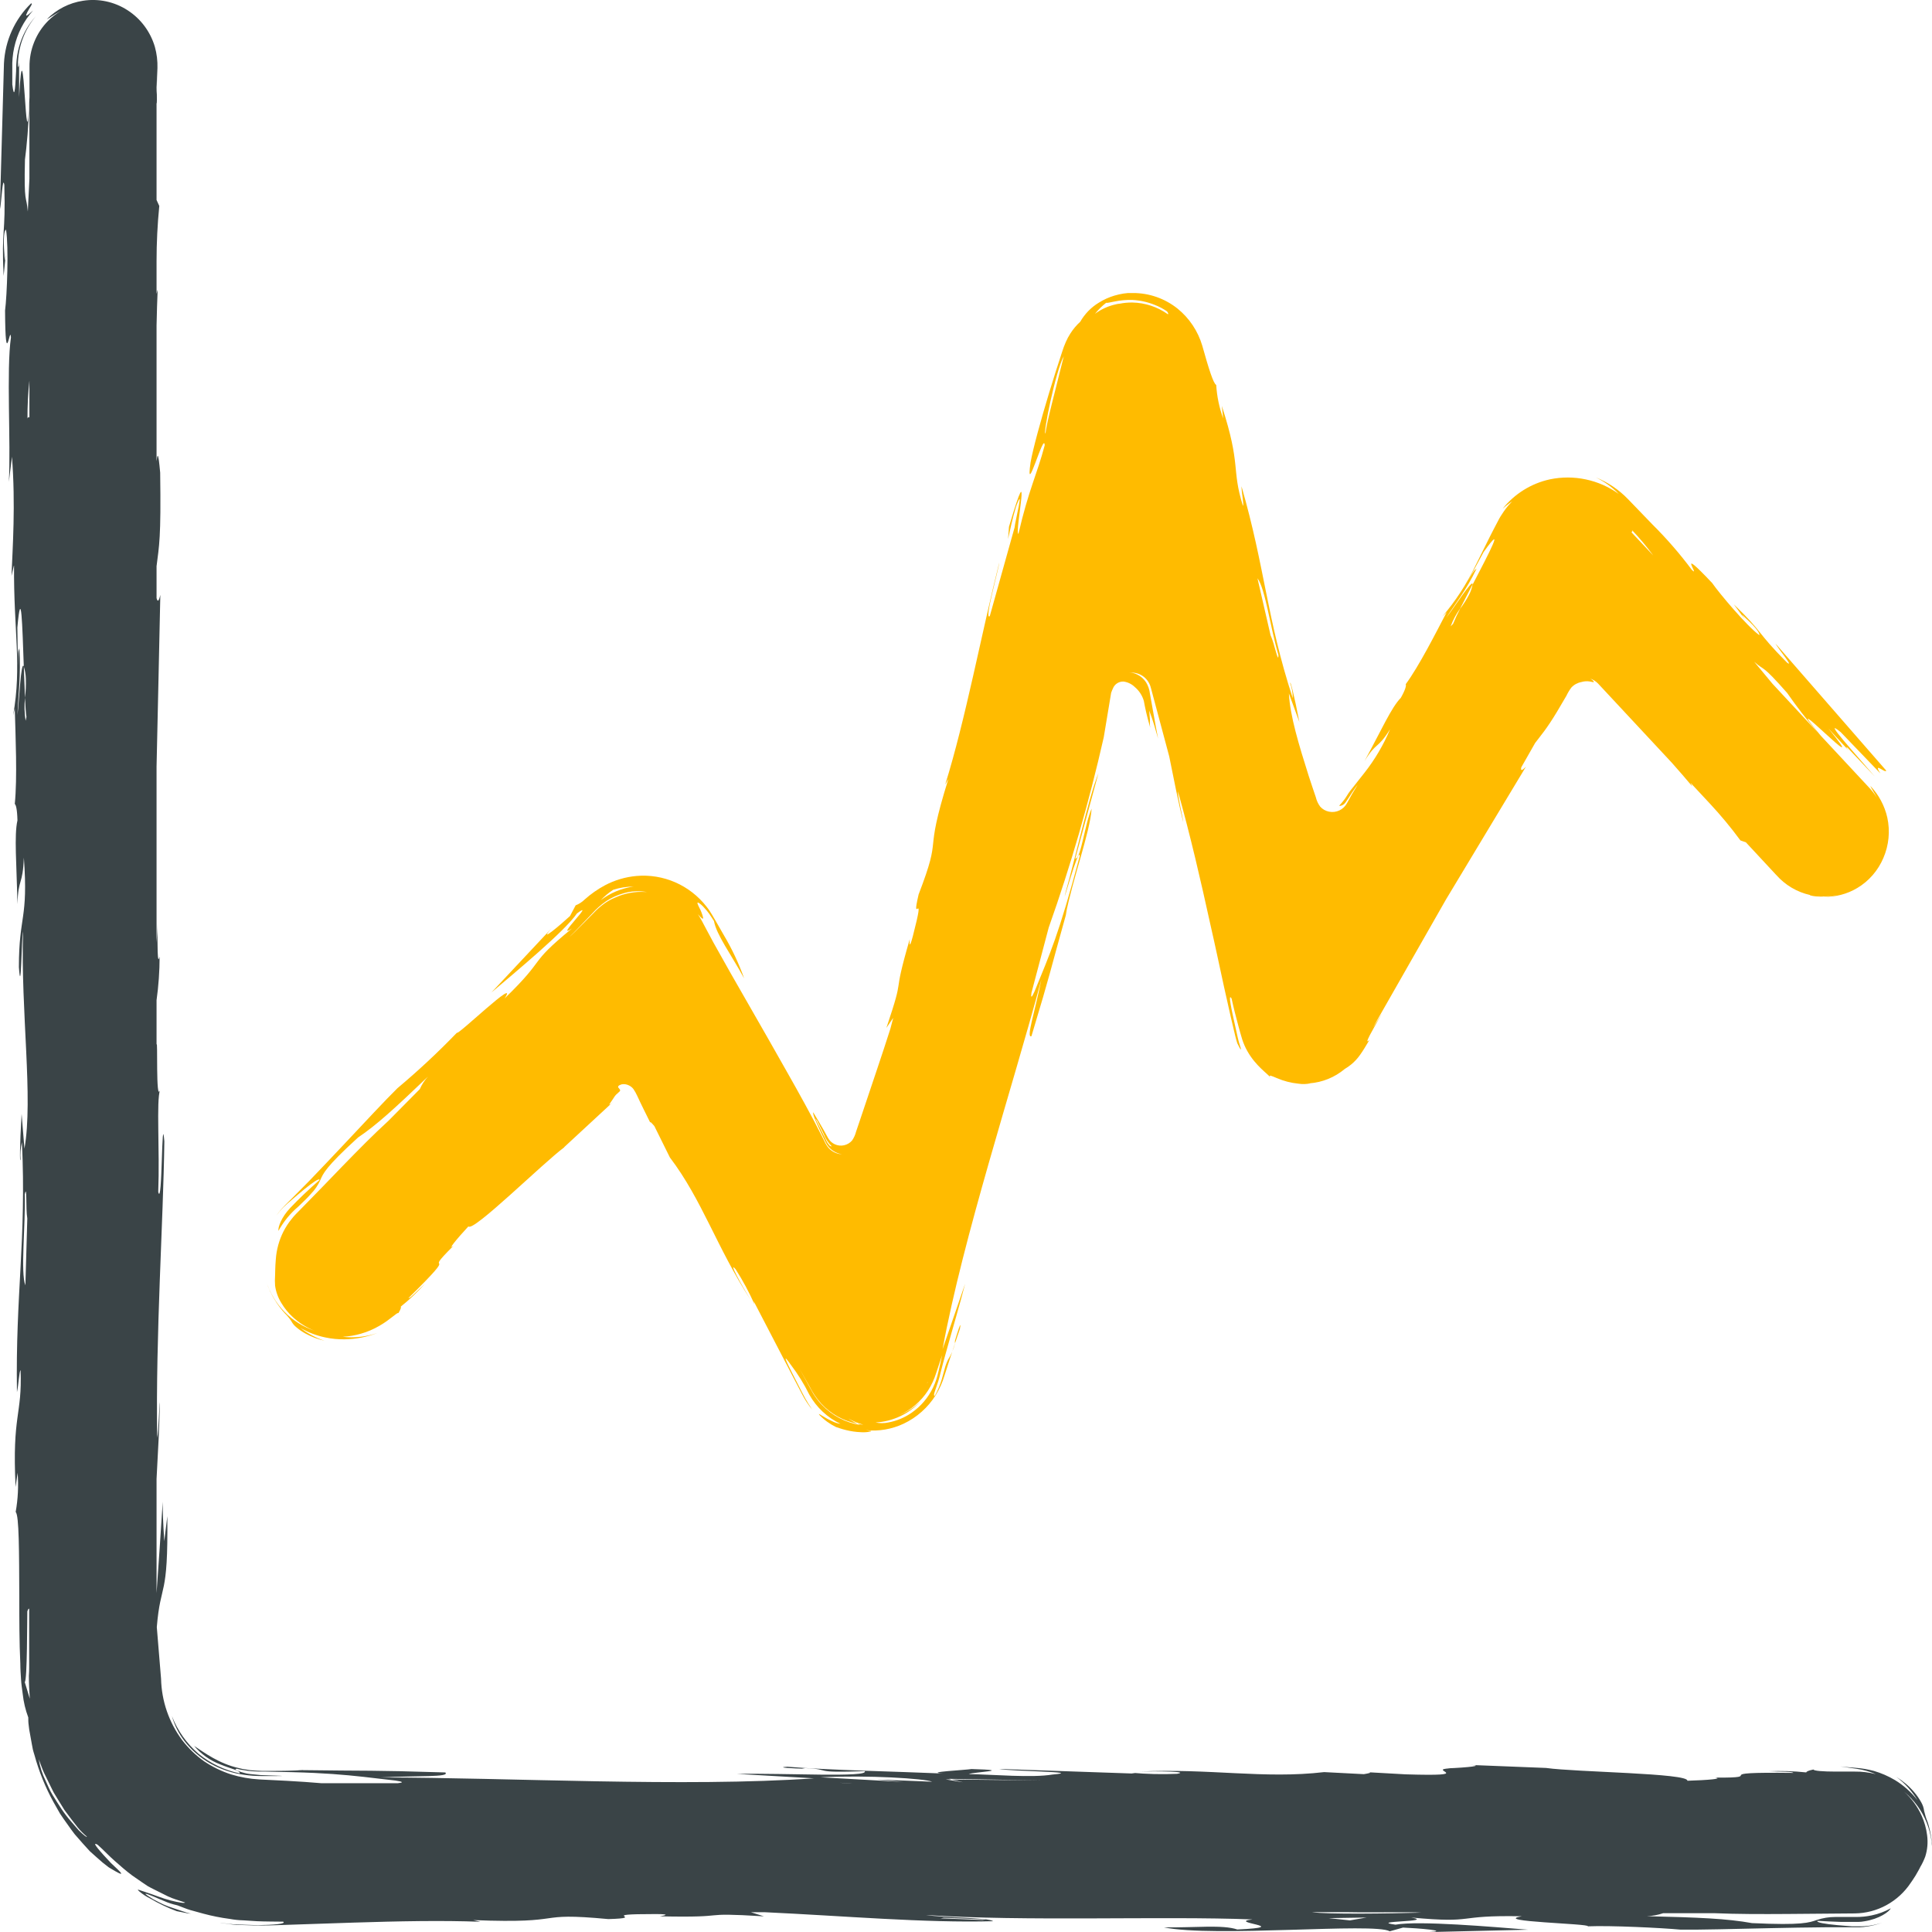
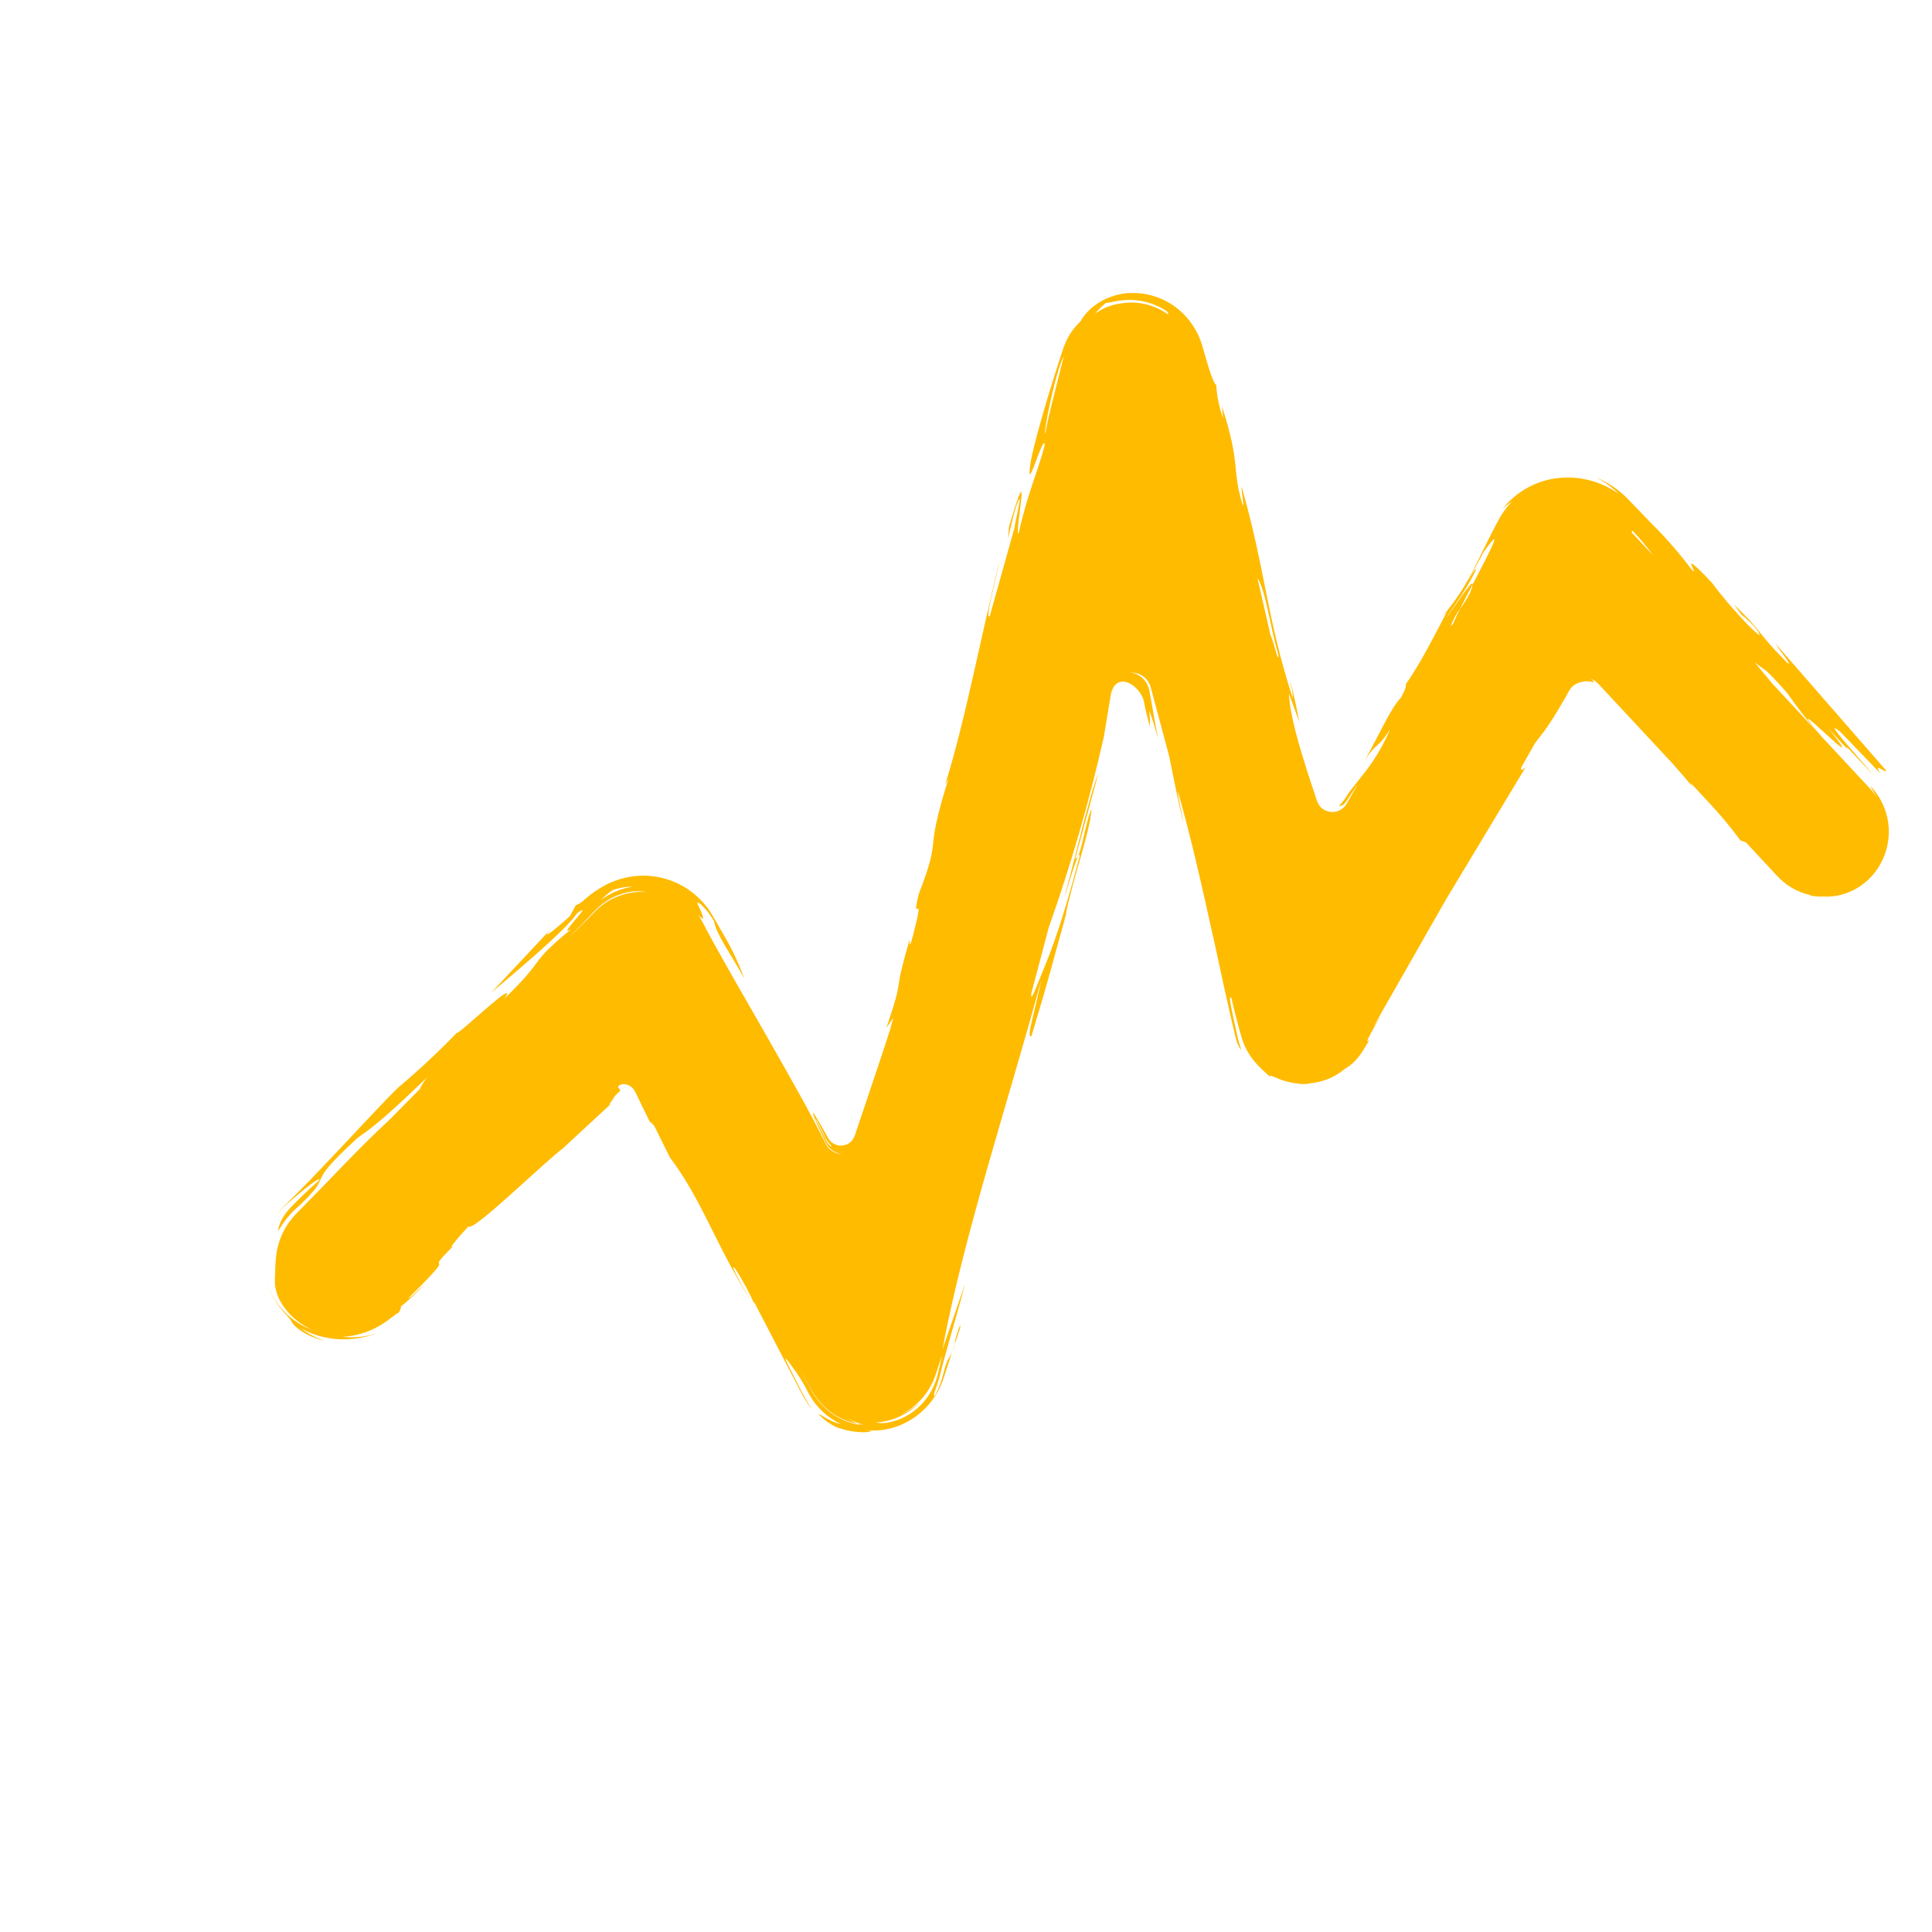
<svg xmlns="http://www.w3.org/2000/svg" width="63" height="63" viewBox="0 0 63 63" fill="none">
  <g clip-path="url(#clip0_857_876)">
-     <path d="M62.976 59.927C62.95 59.754 62.911 59.584 62.858 59.417C62.81 59.299 62.772 59.177 62.743 59.052C62.731 58.954 62.7 58.86 62.651 58.775C62.584 58.653 62.505 58.538 62.414 58.433C62.248 58.239 62.052 58.074 61.835 57.941C62.112 58.146 62.346 58.404 62.524 58.7C62.321 58.438 62.072 58.216 61.79 58.045C61.575 57.917 61.345 57.817 61.106 57.748C60.906 57.694 60.701 57.66 60.494 57.645C60.332 57.633 60.171 57.619 60.009 57.601L60.548 57.679C60.761 57.71 60.97 57.768 61.169 57.853C60.944 57.794 60.712 57.766 60.48 57.769C60.269 57.769 60.051 57.769 59.852 57.769C59.456 57.769 59.142 57.746 59.134 57.701C58.961 57.738 58.901 57.769 58.901 57.796C58.491 57.753 58.079 57.74 57.668 57.758C58.128 57.776 58.461 57.766 58.477 57.812C55.483 57.776 57.777 57.976 55.923 57.966C56.216 58.002 55.688 58.048 55.023 58.068C55.067 57.82 51.392 57.789 50.42 57.651H50.431L47.927 57.552C48.435 57.571 47.886 57.638 47.158 57.665H47.277C46.481 57.702 48.223 57.932 45.837 57.859L44.624 57.791C44.774 57.802 44.582 57.835 44.473 57.853L43.179 57.786C41.204 58.017 39.449 57.656 37.124 57.769C37.796 57.75 38.816 57.769 38.38 57.842C37.886 57.863 37.391 57.852 36.898 57.807L37.016 57.835L32.585 57.683C32.946 57.764 35.424 57.771 34.316 57.866C33.661 57.977 32.39 57.866 31.594 57.85C31.696 57.786 33.163 57.728 31.681 57.686C31.5 57.719 30.089 57.786 30.754 57.832C29.237 57.766 27.034 57.725 25.675 57.611C25.244 57.638 25.922 57.666 26.147 57.674L26.257 57.656C27.171 57.693 26.398 57.82 28.198 57.755C28.349 57.969 25.61 57.814 24.035 57.845L26.545 57.989C22.317 58.282 16.608 57.964 12.418 57.961C13.648 57.894 14.683 57.961 14.521 57.797C11.918 57.717 12.257 57.755 9.668 57.72H9.892C9.555 57.742 9.19 57.748 8.814 57.746H8.533C8.437 57.746 8.361 57.737 8.276 57.733C8.192 57.73 8.11 57.719 8.028 57.702C7.947 57.693 7.866 57.677 7.787 57.655C7.14 57.509 6.666 57.154 6.331 56.932C6.56 57.203 6.854 57.411 7.184 57.535C7.522 57.678 7.831 57.73 7.819 57.828C7.325 57.726 6.863 57.505 6.47 57.185C6.088 56.855 5.791 56.435 5.607 55.963C5.689 56.254 5.826 56.526 6.009 56.765C6.241 57.067 6.53 57.319 6.86 57.506C7.202 57.697 7.575 57.822 7.962 57.874C8.141 57.9 8.321 57.913 8.502 57.914H9.013C9.465 57.914 9.013 57.902 8.499 57.883C8.376 57.873 8.258 57.859 8.145 57.848C8.031 57.837 7.933 57.802 7.853 57.781C7.692 57.727 7.627 57.683 7.726 57.676L7.849 57.707L7.97 57.725C8.048 57.74 8.127 57.751 8.206 57.756L8.434 57.769C8.509 57.769 8.596 57.769 8.672 57.769L9.529 57.788C10.049 57.801 10.469 57.822 10.841 57.848C11.587 57.901 12.135 57.974 12.889 58.061C13.172 58.102 13.151 58.128 12.973 58.148H10.479C10.132 58.118 9.762 58.093 9.369 58.071L8.455 58.025C8.144 58.007 7.835 57.952 7.536 57.861C7.227 57.761 6.932 57.618 6.661 57.437C6.386 57.242 6.141 57.006 5.935 56.737C5.507 56.161 5.269 55.464 5.252 54.744L5.113 53.058C5.239 51.538 5.487 52.185 5.456 49.44L5.357 50.259C5.317 49.657 5.304 49.263 5.306 48.971C5.243 49.954 5.173 51.007 5.105 51.949V48.226C5.152 47.371 5.199 46.509 5.213 45.721C5.188 45.841 5.178 46.642 5.125 46.881C5.074 43.456 5.325 39.868 5.359 37.216C5.267 36.097 5.298 39.414 5.16 38.869C5.213 37.478 5.092 35.906 5.22 35.534C5.076 36.012 5.15 33.76 5.105 34.074V32.616C5.171 32.145 5.204 31.669 5.205 31.193C5.128 31.52 5.136 30.818 5.134 30.09C5.134 30.31 5.12 30.523 5.105 30.736V25.002C5.146 23.105 5.191 21.223 5.228 19.398C5.18 19.611 5.139 19.639 5.105 19.503V18.463C5.189 17.79 5.254 17.562 5.223 15.41C5.158 14.695 5.137 14.81 5.105 15.038V10.615C5.115 10.189 5.125 9.796 5.141 9.447C5.129 9.49 5.116 9.53 5.105 9.583V8.518C5.105 7.916 5.135 7.315 5.194 6.716L5.105 6.521V3.358C5.118 3.424 5.118 3.217 5.113 2.845C5.113 2.922 5.113 3.009 5.105 3.088V2.323C5.105 2.519 5.105 2.696 5.113 2.845C5.113 2.65 5.126 2.441 5.134 2.221C5.141 1.987 5.113 1.752 5.05 1.527C4.905 1.034 4.589 0.61 4.16 0.334C3.729 0.055 3.211 -0.055 2.705 0.025C2.257 0.093 1.843 0.305 1.524 0.631C1.605 0.593 1.755 0.477 1.978 0.362C1.83 0.45 1.693 0.556 1.571 0.678C1.374 0.876 1.219 1.111 1.115 1.371C1.01 1.63 0.958 1.908 0.962 2.188V3.171C0.843 5.989 0.78 0.223 0.623 3.171V2.613V2.192C0.623 2.141 0.623 2.087 0.623 2.028C0.611 2.192 0.597 2.226 0.584 2.143C0.582 1.551 0.789 0.979 1.168 0.529C0.94 0.78 0.767 1.077 0.66 1.401C0.6 1.581 0.56 1.767 0.542 1.956C0.532 2.046 0.53 2.144 0.527 2.216C0.524 2.288 0.527 2.36 0.519 2.426C0.495 2.96 0.461 3.245 0.401 2.754V2.216C0.397 2.107 0.401 1.998 0.411 1.889C0.421 1.775 0.438 1.661 0.463 1.55C0.561 1.099 0.774 0.682 1.08 0.341C0.809 0.588 0.83 0.527 0.894 0.39C0.928 0.324 0.979 0.246 1.011 0.19C1.043 0.134 1.05 0.105 1.011 0.113C0.481 0.627 0.166 1.326 0.129 2.067L0.084 3.682L-0.005 6.849C0.05 6.6 0.086 5.689 0.141 6.03C0.189 7.72 0.042 7.411 0.118 8.998L0.189 8.297C0.162 8.423 0.154 8.646 0.144 8.297C0.097 7.74 0.144 7.496 0.197 7.491C0.289 8.046 0.228 9.65 0.165 10.127C0.176 12.184 0.327 10.549 0.357 11.003C0.204 12.068 0.357 14.443 0.289 15.713L0.39 14.894C0.511 16.46 0.411 17.862 0.375 18.778L0.458 18.422C0.441 20.602 0.718 21.682 0.427 23.336L0.482 23.105C0.506 24 0.568 25.358 0.482 26.218C0.518 26.238 0.56 26.382 0.569 26.752C0.458 27.243 0.542 28.166 0.569 29.483C0.598 28.608 0.742 28.888 0.778 27.966C0.927 29.999 0.616 29.83 0.616 31.538C0.691 32.562 0.697 30.619 0.752 30.374C0.673 33.011 1.089 35.793 0.797 37.457L0.705 36.325C0.642 37.373 0.642 37.942 0.67 37.816C0.655 37.624 0.671 37.431 0.715 37.244C0.865 40.412 0.501 42.198 0.553 45.395C0.608 45.158 0.626 44.701 0.671 44.681C0.728 46.155 0.39 46.114 0.509 48.491L0.574 48.026C0.608 48.453 0.586 48.883 0.511 49.305C0.624 49.4 0.623 50.626 0.629 52.043C0.629 52.772 0.629 53.551 0.663 54.251C0.663 54.426 0.676 54.595 0.686 54.759C0.695 54.922 0.721 55.086 0.741 55.24C0.769 55.501 0.83 55.758 0.922 56.004C0.922 56.079 0.922 56.167 0.935 56.254C0.944 56.352 0.959 56.448 0.979 56.544C0.996 56.649 1.017 56.759 1.038 56.872L1.072 57.05C1.085 57.109 1.106 57.168 1.124 57.229C1.27 57.764 1.478 58.28 1.745 58.765L1.957 59.139C2.033 59.26 2.119 59.371 2.197 59.484C2.274 59.598 2.358 59.709 2.436 59.812L2.688 60.1L2.926 60.363L3.162 60.574C3.284 60.687 3.413 60.794 3.547 60.892C4.194 61.288 3.947 61.056 3.618 60.751C3.31 60.423 2.937 60.015 3.183 60.154C3.395 60.343 3.565 60.53 3.75 60.69C3.934 60.851 4.109 61.008 4.314 61.159L4.638 61.383L4.816 61.503C4.879 61.54 4.948 61.573 5.018 61.609C5.158 61.681 5.309 61.757 5.474 61.837C5.639 61.917 5.83 61.966 6.032 62.037C6.032 62.071 5.822 62.037 5.556 61.97C5.291 61.902 4.99 61.775 4.767 61.706C4.544 61.637 4.431 61.573 4.536 61.67C4.645 61.764 4.765 61.844 4.895 61.907C5.171 62.069 5.46 62.208 5.759 62.32L5.992 62.366C6.068 62.384 6.146 62.396 6.224 62.402C6.133 62.382 6.043 62.356 5.954 62.323L5.652 62.222C5.542 62.188 5.434 62.147 5.328 62.101C5.223 62.05 5.115 61.996 5.005 61.937C4.589 61.686 4.733 61.73 5.005 61.843C5.139 61.898 5.304 61.974 5.453 62.032C5.602 62.089 5.736 62.12 5.789 62.132C5.928 62.182 6.063 62.242 6.203 62.284L6.631 62.402C6.915 62.478 7.204 62.536 7.496 62.574C7.641 62.601 7.788 62.616 7.936 62.62L8.378 62.648C8.667 62.661 8.945 62.658 9.232 62.663C9.353 62.736 8.908 62.769 8.402 62.777C8.135 62.769 7.853 62.762 7.625 62.749C7.397 62.736 7.223 62.697 7.164 62.697C7.342 62.72 7.52 62.753 7.703 62.767L8.256 62.784C8.445 62.792 8.62 62.784 8.798 62.784L9.337 62.767L11.524 62.694C12.98 62.648 14.419 62.618 15.671 62.667L15.434 62.612C18.625 62.738 17.297 62.341 19.837 62.579C21.178 62.54 19.352 62.415 21.378 62.415C21.951 62.415 21.615 62.471 21.513 62.489C24.002 62.541 22.609 62.348 24.91 62.489L24.486 62.355H24.94C27.516 62.474 30.172 62.71 32.382 62.648C32.241 62.526 30.777 62.538 30.195 62.446C33.399 62.664 37.881 62.474 40.842 62.59C39.957 62.694 42.244 62.83 40.347 62.918C39.861 62.754 38.967 62.864 37.951 62.848C39.594 63.188 44.816 62.684 45.318 62.977L45.751 62.856C46.206 62.874 47.359 62.965 46.56 63.003L49.828 62.925C48.681 62.834 46.269 62.623 45.504 62.761C44.574 62.633 46.841 62.676 46.018 62.528C48.205 62.73 47.362 62.443 49.627 62.487C48.601 62.663 51.879 62.725 51.777 62.815C52.518 62.784 54.164 62.864 54.802 62.923C55.449 62.931 56.534 62.9 57.714 62.875C58.302 62.862 58.915 62.851 59.514 62.846H60.392C60.457 62.846 60.554 62.846 60.635 62.846C60.721 62.843 60.806 62.834 60.891 62.82C61.056 62.795 61.218 62.754 61.376 62.697C61.121 62.781 60.853 62.822 60.585 62.816H60.483H60.397L60.235 62.803L59.912 62.776C59.511 62.738 59.218 62.69 59.265 62.636C59.522 62.651 59.786 62.663 60.04 62.671H60.412C60.468 62.671 60.538 62.671 60.603 62.671C60.667 62.669 60.73 62.663 60.793 62.651C61.29 62.574 61.602 62.338 61.657 62.227C61.462 62.335 61.252 62.413 61.035 62.458C60.864 62.494 60.691 62.512 60.517 62.51C60.224 62.51 60.011 62.51 59.842 62.51C59.64 62.51 59.439 62.543 59.247 62.607C58.995 62.692 58.788 62.787 57.131 62.71C56.313 62.562 55.405 62.526 53.7 62.484C53.882 62.478 54.063 62.445 54.236 62.386H55.884C56.628 62.418 57.445 62.418 58.293 62.412L60.481 62.394C60.843 62.39 61.198 62.297 61.516 62.123C61.834 61.949 62.106 61.7 62.307 61.396C62.353 61.336 62.385 61.278 62.417 61.232C62.448 61.188 62.476 61.141 62.502 61.093C62.526 61.051 62.547 61.011 62.568 60.977C62.589 60.943 62.602 60.91 62.618 60.88C62.682 60.773 62.736 60.659 62.78 60.541C62.851 60.318 62.872 60.081 62.841 59.848C62.814 59.627 62.754 59.412 62.663 59.209C62.528 58.91 62.333 58.643 62.089 58.425C62.415 58.692 62.669 59.039 62.826 59.433C62.983 59.827 63.039 60.255 62.989 60.677C63.018 60.428 63.014 60.175 62.976 59.927ZM30.775 62.536L32.148 62.59L32.034 62.608L30.675 62.554L30.775 62.536ZM0.896 13.65C0.894 13.236 0.915 12.822 0.959 12.41V13.598C0.935 13.636 0.914 13.572 0.896 13.65ZM30.943 58.005L34.001 58.058L31.029 58.027L31.403 58.117L30.83 58.023H31.029L30.943 58.005ZM30.39 58.099L28.577 58.027L29.491 58.108L26.755 57.955C28.325 57.879 30.148 57.997 30.395 58.099H30.39ZM27.802 58.154C27.511 58.138 27.197 58.125 26.898 58.122C27.451 58.132 27.692 58.143 27.802 58.154H27.904H27.844H27.802ZM0.814 5.203C0.869 4.795 0.936 4.056 0.959 3.333V5.827L0.907 6.898C0.86 6.335 0.778 6.693 0.814 5.203ZM0.569 23.314C0.595 22.632 0.686 22.042 0.631 21.138C0.603 21.258 0.584 21.138 0.585 21.713L0.566 20.465C0.695 19.035 0.728 20.399 0.776 21.734C0.817 21.863 0.839 21.996 0.843 22.131C0.849 22.339 0.84 22.547 0.815 22.753C0.828 23.03 0.843 23.268 0.862 23.377L0.835 23.503C0.796 23.255 0.789 23.003 0.815 22.753C0.804 22.45 0.791 22.098 0.776 21.734C0.684 21.502 0.621 22.937 0.569 23.314ZM0.807 38.944C0.888 38.589 0.835 39.393 0.89 39.734L0.828 41.914C0.663 41.493 0.835 39.967 0.807 38.944ZM0.807 54.85C0.89 54.821 0.885 52.773 0.891 52.544C0.919 52.465 0.938 52.444 0.951 52.462V54.375C0.951 54.461 0.948 54.551 0.941 54.646C0.941 54.88 0.954 55.137 0.972 55.393L0.807 54.85ZM2.572 59.689C2.494 59.606 2.41 59.499 2.307 59.383C2.198 59.258 2.098 59.127 2.006 58.99C1.91 58.844 1.813 58.692 1.719 58.539C1.626 58.387 1.558 58.225 1.493 58.079C1.38 57.855 1.302 57.614 1.263 57.365C1.321 57.514 1.372 57.669 1.438 57.815L1.65 58.248C1.685 58.318 1.718 58.39 1.755 58.458L1.873 58.652L2.101 59.021C2.263 59.245 2.413 59.434 2.533 59.589C2.623 59.699 2.723 59.799 2.832 59.889C2.837 59.927 2.734 59.845 2.572 59.689ZM44.019 62.621L43.325 62.548L44.561 62.528L44.019 62.621ZM42.781 62.353H43.913C44.813 62.371 45.976 62.34 46.34 62.369C45.306 62.399 43.276 62.428 42.776 62.353H42.781Z" fill="#3A4447" />
    <path d="M61.542 26.658C61.454 26.27 61.262 25.913 60.988 25.626C61.017 25.7 61.107 25.831 61.206 26.018C61.13 25.894 61.041 25.779 60.941 25.674L59.375 23.992C57.799 22.121 61.246 25.735 59.622 23.754L60.279 24.47C60.202 24.377 60.192 24.344 60.245 24.381L61.132 25.319C60.616 24.711 59.338 23.315 60.024 23.875L61.318 25.222C61.064 24.827 61.467 25.204 61.492 25.138C61.505 25.138 61.512 25.138 61.509 25.13L57.895 20.984C58.002 21.181 58.514 21.785 58.273 21.607C57.24 20.566 57.529 20.661 56.536 19.705L56.898 20.196C56.843 20.096 56.717 19.949 56.929 20.162C57.293 20.489 57.397 20.676 57.366 20.71C56.971 20.421 56.072 19.359 55.832 19.012C54.608 17.713 55.462 18.858 55.174 18.589C54.78 18.06 54.347 17.562 53.88 17.098L53.09 16.279C52.793 15.97 52.435 15.728 52.039 15.568C52.316 15.703 52.568 15.885 52.785 16.106C52.462 15.875 52.097 15.714 51.711 15.633C51.325 15.551 50.926 15.55 50.539 15.631C49.933 15.763 49.389 16.101 48.998 16.589C49.096 16.501 49.201 16.42 49.312 16.348C49.211 16.449 49.119 16.558 49.038 16.676C48.999 16.732 48.964 16.789 48.93 16.84C48.896 16.89 48.877 16.938 48.849 16.987C48.75 17.172 48.66 17.349 48.574 17.518L48.108 18.455C47.822 19.05 47.459 19.606 47.031 20.106L47.176 19.96C46.814 20.65 46.282 21.706 45.839 22.311C45.86 22.344 45.839 22.475 45.677 22.758C45.371 23.068 45.044 23.813 44.494 24.82C44.897 24.165 44.902 24.459 45.329 23.779C45.114 24.292 44.83 24.773 44.486 25.209L44.307 25.435L44.126 25.666C44.075 25.726 44.027 25.789 43.975 25.862C43.923 25.936 43.88 26.026 43.802 26.118C43.707 26.244 43.655 26.265 43.684 26.282C43.722 26.278 43.758 26.266 43.791 26.247C43.823 26.228 43.852 26.202 43.873 26.17C43.941 26.078 44.017 25.956 44.09 25.843L44.189 25.7C44.216 25.663 44.253 25.61 44.27 25.594L44.085 25.9L43.923 26.192C43.867 26.295 43.78 26.378 43.675 26.427C43.569 26.477 43.45 26.491 43.336 26.467C43.226 26.445 43.125 26.388 43.05 26.303C42.983 26.214 42.935 26.111 42.909 26.002C42.835 25.78 42.764 25.577 42.676 25.305C42.353 24.282 42.068 23.353 42.029 22.612L42.37 23.543C42.197 22.642 42.07 22.163 42.071 22.278C42.128 22.435 42.157 22.602 42.155 22.77C41.303 20.149 41.256 18.538 40.484 15.858C40.484 16.073 40.57 16.463 40.53 16.492C40.146 15.267 40.483 15.21 39.842 13.236L39.886 13.645C39.758 13.294 39.682 12.925 39.659 12.551C39.567 12.512 39.41 12.006 39.206 11.277C39.065 10.798 38.783 10.375 38.398 10.063C37.983 9.732 37.47 9.553 36.942 9.555H36.917H36.862C36.835 9.555 36.809 9.555 36.783 9.555L36.631 9.573C36.532 9.589 36.434 9.611 36.338 9.64C36.161 9.693 35.991 9.769 35.834 9.868C35.582 10.02 35.372 10.235 35.225 10.492C35.101 10.605 34.992 10.735 34.902 10.877C34.846 10.964 34.796 11.057 34.755 11.152C34.71 11.254 34.671 11.357 34.638 11.463C34.502 11.871 34.355 12.335 34.214 12.797C33.934 13.721 33.684 14.636 33.606 15.075C33.423 16.346 34.053 14.027 34.066 14.522C33.81 15.488 33.545 15.958 33.21 17.408C33.071 17.397 33.695 14.494 32.901 17.179L32.872 17.577C32.937 17.293 33.013 16.902 33.134 16.514C33.419 15.754 33.098 17.005 33.085 17.197L32.276 20.09C32.079 20.263 32.572 18.537 32.584 18.347C32.005 20.653 31.481 23.476 30.821 25.587L30.926 25.399C30.085 28.092 30.764 27.06 29.955 29.166C29.688 30.313 30.214 28.794 29.767 30.526C29.638 31.017 29.661 30.714 29.666 30.623C29.054 32.733 29.552 31.594 28.904 33.519L29.127 33.191L29.033 33.55C28.891 33.991 28.747 34.433 28.598 34.873C28.405 35.447 28.215 36.02 28.025 36.579L27.914 36.906C27.888 37.009 27.843 37.106 27.783 37.193C27.714 37.271 27.623 37.324 27.522 37.346C27.422 37.368 27.317 37.357 27.223 37.314C27.131 37.272 27.055 37.202 27.005 37.114L26.866 36.862L26.72 36.61L26.518 36.271C26.494 36.349 26.662 36.698 26.791 36.974L26.906 37.211C26.941 37.294 26.99 37.369 27.052 37.434C27.162 37.541 27.302 37.613 27.453 37.64C27.287 37.631 27.132 37.557 27.019 37.434C26.965 37.369 26.92 37.297 26.887 37.219L26.775 36.998C26.642 36.731 26.44 36.356 26.249 36.005C25.863 35.296 25.44 34.566 25.033 33.843L23.82 31.725C23.629 31.384 23.444 31.052 23.268 30.742L23.016 30.272L22.896 30.046C22.854 29.965 22.807 29.886 22.757 29.81C22.902 29.974 22.933 29.989 22.927 29.918C22.899 29.808 22.859 29.701 22.805 29.601C22.752 29.492 22.71 29.409 22.778 29.437C22.848 29.482 22.91 29.537 22.964 29.601C23.022 29.662 23.076 29.727 23.126 29.795L23.203 29.912L23.282 30.035C23.363 30.488 23.839 31.119 24.266 31.905C24.09 31.411 23.866 30.935 23.598 30.485L23.352 30.056L23.223 29.835C23.202 29.799 23.164 29.741 23.135 29.695C23.106 29.65 23.069 29.604 23.035 29.559C22.766 29.216 22.417 28.945 22.019 28.771C21.621 28.598 21.187 28.526 20.756 28.564C20.397 28.596 20.048 28.698 19.729 28.867C19.491 28.994 19.268 29.15 19.067 29.33C18.982 29.414 18.881 29.479 18.771 29.522L18.587 29.871C18.294 30.143 17.519 30.798 17.983 30.274L16.024 32.364C16.796 31.709 18.434 30.352 18.813 29.786C19.476 29.294 18.046 30.682 18.651 30.277C17.161 31.499 17.881 31.176 16.453 32.559C16.964 31.796 14.897 33.797 14.902 33.673C14.287 34.311 13.639 34.916 12.96 35.485C12.55 35.888 11.906 36.584 11.197 37.337C10.843 37.712 10.473 38.104 10.107 38.484C9.923 38.671 9.74 38.854 9.563 39.034L9.287 39.308C9.187 39.41 9.095 39.519 9.012 39.636C9.08 39.544 9.154 39.458 9.233 39.377C9.318 39.291 9.41 39.213 9.481 39.154C9.633 39.023 9.787 38.892 9.924 38.78C10.199 38.558 10.409 38.409 10.421 38.477C10.078 38.777 9.74 39.098 9.468 39.385C9.169 39.699 9.059 40.029 9.08 40.137C9.246 39.835 9.465 39.567 9.727 39.346C9.911 39.17 10.05 39.036 10.143 38.926C10.268 38.798 10.37 38.648 10.443 38.484C10.54 38.266 10.605 38.069 11.678 37.09C12.284 36.684 12.87 36.143 13.954 35.108C13.844 35.228 13.755 35.365 13.69 35.514L12.672 36.543C12.187 36.985 11.686 37.495 11.166 38.029C10.728 38.482 10.278 38.952 9.827 39.408C9.717 39.523 9.597 39.632 9.504 39.757C9.403 39.881 9.316 40.015 9.243 40.158C9.101 40.439 9.017 40.746 8.994 41.061C8.971 41.323 8.976 41.477 8.97 41.595C8.962 41.704 8.962 41.813 8.97 41.922C8.998 42.126 9.069 42.321 9.178 42.494C9.278 42.661 9.4 42.812 9.542 42.943C9.751 43.137 9.993 43.29 10.257 43.393C9.886 43.269 9.55 43.057 9.275 42.776C8.998 42.488 8.791 42.138 8.672 41.754C8.749 42.007 8.862 42.247 9.009 42.466C9.092 42.593 9.185 42.713 9.287 42.825C9.367 42.902 9.439 42.988 9.5 43.082C9.54 43.158 9.595 43.225 9.662 43.279C9.754 43.358 9.854 43.427 9.96 43.485C10.155 43.592 10.364 43.671 10.581 43.719C10.297 43.626 10.03 43.484 9.793 43.3C10.044 43.447 10.318 43.552 10.602 43.611C10.815 43.657 11.032 43.678 11.249 43.673C11.61 43.667 11.968 43.597 12.305 43.467C11.942 43.593 11.555 43.635 11.173 43.59C11.376 43.58 11.576 43.547 11.771 43.49C11.98 43.43 12.181 43.344 12.37 43.234C12.729 43.031 12.962 42.776 12.991 42.82C13.07 42.686 13.087 42.627 13.067 42.609C13.349 42.383 13.612 42.134 13.855 41.865C13.557 42.139 13.36 42.356 13.321 42.327C15.194 40.482 13.633 41.772 14.788 40.623C14.581 40.787 14.876 40.42 15.274 39.991C15.419 40.193 17.71 37.919 18.405 37.408H18.396L20.013 35.912C19.895 36.023 19.852 36.041 19.879 35.997C19.902 35.959 19.927 35.923 19.953 35.888C19.967 35.871 19.979 35.854 19.989 35.835L20.021 35.786C20.061 35.718 20.116 35.662 20.183 35.622L20.138 35.645C20.209 35.594 20.23 35.573 20.22 35.542C20.211 35.511 20.175 35.486 20.16 35.46C20.146 35.434 20.16 35.393 20.266 35.36C20.347 35.343 20.432 35.355 20.507 35.393C20.565 35.42 20.616 35.461 20.655 35.512C20.702 35.581 20.742 35.653 20.777 35.729C20.816 35.822 20.916 36.02 20.992 36.179L21.235 36.67C21.144 36.495 21.27 36.641 21.338 36.721L21.844 37.743C22.904 39.141 23.363 40.663 24.475 42.386C24.166 41.883 23.734 41.092 23.989 41.39C24.223 41.756 24.429 42.139 24.606 42.537L24.578 42.433L25.479 44.166L25.93 45.033L26.157 45.467C26.246 45.643 26.355 45.808 26.48 45.959L26.349 45.755C26.32 45.711 26.291 45.659 26.259 45.603C26.227 45.547 26.194 45.484 26.172 45.439L25.837 44.784C25.628 44.37 25.499 44.094 25.782 44.496C26.016 44.802 26.221 45.132 26.392 45.479C26.625 45.894 26.98 46.227 27.407 46.429C27.317 46.417 27.229 46.39 27.147 46.349C27.03 46.296 26.916 46.234 26.807 46.165C26.72 46.111 26.675 46.083 26.722 46.142C26.877 46.304 27.06 46.437 27.262 46.534C27.31 46.548 27.432 46.596 27.585 46.632C27.744 46.672 27.907 46.696 28.071 46.702C28.179 46.71 28.288 46.702 28.394 46.679C28.436 46.663 28.394 46.658 28.232 46.637C28.656 46.679 29.083 46.606 29.468 46.424C29.896 46.221 30.258 45.899 30.512 45.495C30.637 45.294 30.734 45.076 30.801 44.848L30.977 44.301C31.092 43.945 31.204 43.618 31.301 43.334C31.372 42.959 31.193 43.531 31.139 43.723V43.819C31.091 44.005 31.014 44.181 30.911 44.342C30.864 44.439 30.827 44.541 30.801 44.647L30.711 44.974C30.655 45.162 30.579 45.343 30.484 45.515C30.416 45.515 30.484 45.382 30.565 45.133C30.609 45.013 30.652 44.843 30.688 44.697C30.724 44.551 30.774 44.37 30.824 44.186C31.026 43.452 31.299 42.54 31.471 41.863L30.736 43.995C31.414 40.309 33.001 35.517 33.957 31.943C33.744 33.009 33.451 33.871 33.634 33.788C34.298 31.587 34.187 31.869 34.806 29.661L34.747 29.849C34.97 28.681 35.541 27.158 35.597 26.369C35.379 26.84 35.248 28.018 35.064 27.997L35.819 25.212C35.481 26.062 35.064 27.997 34.756 29.063C34.564 29.835 35.191 27.523 35.209 27.916C34.514 30.524 34.239 31.09 33.736 32.328C33.634 32.559 33.611 32.536 33.634 32.377L34.197 30.247C34.918 28.217 35.517 26.144 35.992 24.041L36.233 22.591C36.255 22.529 36.28 22.469 36.309 22.411C36.334 22.365 36.368 22.325 36.41 22.294C36.474 22.246 36.554 22.221 36.634 22.224C36.774 22.242 36.904 22.305 37.005 22.404C37.145 22.522 37.248 22.679 37.299 22.856C37.32 22.969 37.343 23.089 37.375 23.227L37.429 23.445C37.453 23.533 37.48 23.628 37.508 23.731L37.497 23.641V23.579V23.453L37.474 23.171C37.54 23.345 37.592 23.49 37.636 23.644C37.679 23.798 37.731 23.962 37.764 24.085L37.691 23.702C37.671 23.585 37.65 23.469 37.629 23.353L37.498 22.622C37.484 22.49 37.441 22.363 37.372 22.25C37.301 22.14 37.202 22.051 37.084 21.995C37.004 21.953 36.914 21.932 36.824 21.933C36.85 21.931 36.877 21.931 36.903 21.933C37.046 21.933 37.185 21.982 37.298 22.07C37.411 22.159 37.492 22.284 37.527 22.424L38.127 24.665C38.273 25.397 38.42 26.139 38.582 26.804C38.582 26.698 38.41 26.018 38.41 25.802C38.816 27.24 39.158 28.731 39.468 30.143C39.63 30.85 39.773 31.535 39.915 32.185C39.988 32.513 40.059 32.826 40.127 33.131L40.232 33.578C40.269 33.727 40.295 33.861 40.348 34.023C40.468 34.272 40.491 34.259 40.444 34.13C40.412 34.035 40.385 33.939 40.363 33.842L40.281 33.471C40.162 32.941 40.033 32.351 40.161 32.562C40.225 32.859 40.303 33.162 40.382 33.455C40.423 33.602 40.46 33.745 40.505 33.887C40.549 34.025 40.607 34.157 40.678 34.282C40.953 34.764 41.325 35.003 41.439 35.144C41.346 35.029 41.45 35.078 41.636 35.155C41.859 35.252 42.096 35.313 42.338 35.337C42.468 35.358 42.601 35.354 42.73 35.326H42.699C43.122 35.295 43.524 35.131 43.851 34.857C43.923 34.815 43.992 34.766 44.058 34.713C44.169 34.622 44.267 34.516 44.35 34.398C44.447 34.263 44.541 34.105 44.658 33.907C44.446 34.122 44.76 33.579 45.072 33.037C44.973 33.201 44.871 33.355 44.769 33.509L47.151 29.332C48.034 27.867 48.91 26.411 49.758 25.002C49.626 25.14 49.579 25.14 49.608 25.02L50.059 24.227L50.185 24.064C50.302 23.915 50.405 23.78 50.543 23.572C50.611 23.471 50.687 23.349 50.776 23.202C50.865 23.055 50.976 22.865 51.077 22.691C51.122 22.596 51.176 22.506 51.238 22.422C51.324 22.328 51.438 22.265 51.562 22.242C51.649 22.215 51.741 22.208 51.832 22.221C51.897 22.231 51.935 22.242 51.958 22.245C51.981 22.249 51.979 22.219 51.921 22.172C51.9 22.155 51.877 22.14 51.853 22.127C51.951 22.16 52.04 22.216 52.112 22.291L54.517 24.873C54.761 25.148 54.986 25.407 55.18 25.64C55.164 25.601 55.146 25.563 55.125 25.526L55.756 26.203C56.111 26.584 56.444 26.985 56.753 27.405L56.932 27.468L57.903 28.513L57.922 28.532C58.214 28.863 58.6 29.091 59.027 29.186C58.966 29.186 59.139 29.242 59.464 29.242C59.38 29.239 59.296 29.231 59.213 29.219C59.267 29.219 59.322 29.23 59.375 29.233C59.561 29.239 59.746 29.22 59.926 29.175C59.775 29.216 59.619 29.238 59.462 29.242C59.847 29.255 60.228 29.157 60.561 28.958C60.942 28.732 61.241 28.387 61.415 27.976C61.594 27.561 61.639 27.1 61.542 26.658ZM27.066 37.368C27.007 37.308 26.96 37.237 26.927 37.159L26.817 36.938L26.581 36.467L26.647 36.546L26.864 36.985C26.92 37.137 27.011 37.274 27.128 37.385C27.107 37.381 27.086 37.376 27.066 37.368ZM58.275 22.594C58.586 23.042 58.919 23.473 59.275 23.885L57.798 22.296L57.202 21.579C57.571 21.908 57.419 21.623 58.275 22.594ZM30.279 45.036C30.334 44.916 30.38 44.791 30.416 44.663C30.457 44.533 30.495 44.404 30.531 44.276C30.463 44.512 30.413 44.681 30.369 44.8C30.344 44.882 30.311 44.961 30.272 45.036C30.258 45.064 30.243 45.087 30.23 45.113C30.23 45.1 30.241 45.086 30.248 45.072L30.279 45.036ZM53.909 18.112L53.204 17.362C53.204 17.323 53.251 17.347 53.217 17.285C53.464 17.546 53.696 17.822 53.909 18.112ZM48.147 18.542C48.073 18.619 48.105 18.524 47.861 18.954L48.38 17.999C49.108 16.984 48.555 18.037 48.018 19.067C47.996 19.182 47.957 19.292 47.903 19.395C47.819 19.556 47.721 19.709 47.612 19.852C47.527 20.012 47.451 20.176 47.383 20.343L47.304 20.424C47.379 20.218 47.483 20.024 47.612 19.847C47.733 19.613 47.872 19.339 48.018 19.058C48.037 18.835 47.37 19.887 47.157 20.147C47.474 19.657 47.806 19.259 48.147 18.545V18.542ZM41.688 21.356C41.688 21.683 41.56 20.984 41.431 20.712L41.004 18.858C41.256 19.172 41.431 20.506 41.688 21.359V21.356ZM36.073 9.871C36.086 9.889 36.188 9.861 36.343 9.832C36.536 9.792 36.732 9.775 36.929 9.781C37.18 9.794 37.428 9.849 37.662 9.945C37.802 9.999 37.935 10.07 38.058 10.156C38.102 10.223 38.105 10.248 38.081 10.246C37.742 10.006 37.34 9.873 36.927 9.865H36.9C36.772 9.865 36.644 9.877 36.518 9.902C36.474 9.902 36.427 9.915 36.38 9.925C36.137 9.979 35.907 10.084 35.706 10.233C35.814 10.098 35.937 9.977 36.073 9.871ZM34.688 11.619C34.426 12.685 34.112 13.844 34.093 14.129C33.993 14.225 34.423 12.084 34.688 11.619ZM19.997 29.014C20.212 28.946 20.436 28.911 20.662 28.909C20.273 28.962 19.903 29.116 19.589 29.355C19.712 29.225 19.848 29.111 19.997 29.014ZM19.311 29.787C19.449 29.632 19.605 29.495 19.777 29.379C19.941 29.273 20.12 29.191 20.308 29.137C20.574 29.053 20.857 29.039 21.129 29.096H21.157C20.829 29.058 20.496 29.099 20.186 29.215L20.06 29.268L20.013 29.289C19.911 29.334 19.813 29.389 19.721 29.453C19.586 29.549 19.461 29.659 19.348 29.781L19.025 30.108C18.823 30.313 18.656 30.479 18.561 30.56C18.766 30.362 19.031 30.079 19.311 29.787ZM27.965 46.43C27.99 46.444 28.016 46.453 28.041 46.465C27.568 46.389 27.132 46.158 26.799 45.809C26.717 45.724 26.643 45.631 26.576 45.533C26.508 45.434 26.453 45.328 26.4 45.233L26.076 44.642L26.4 45.213C26.502 45.417 26.631 45.605 26.783 45.773C27.1 46.114 27.516 46.343 27.97 46.429C27.863 46.38 27.761 46.322 27.665 46.255C27.817 46.343 27.98 46.41 28.15 46.457C28.089 46.452 28.029 46.443 27.969 46.43H27.965ZM30.605 44.71L30.573 44.84C30.56 44.886 30.547 44.933 30.533 44.979C30.502 45.072 30.465 45.163 30.423 45.251C30.264 45.581 30.023 45.863 29.724 46.07C29.496 46.228 29.238 46.335 28.967 46.385C28.829 46.414 28.687 46.414 28.549 46.385C29.109 46.355 29.635 46.108 30.02 45.697C29.816 45.891 29.578 46.044 29.318 46.149C29.702 45.98 30.029 45.701 30.259 45.348C30.375 45.168 30.466 44.973 30.529 44.768L30.72 44.194C30.686 44.365 30.646 44.538 30.605 44.71Z" fill="#FFBB00" />
  </g>
  <defs>
    <clipPath id="clip0_857_876">
      <rect width="63" height="63" fill="white" />
    </clipPath>
  </defs>
</svg>